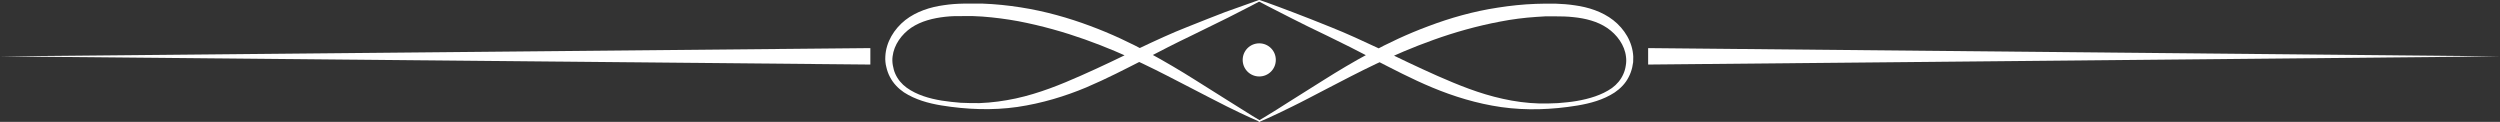
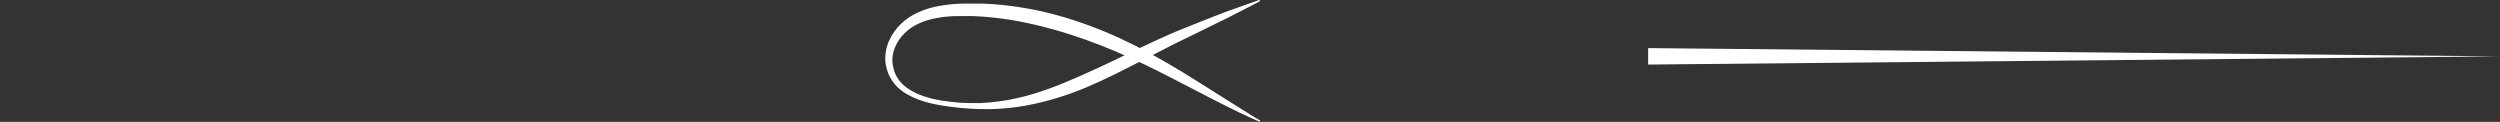
<svg xmlns="http://www.w3.org/2000/svg" viewBox="0 0 220.37 10.74" id="Capa_1">
  <rect x="0" y="0" width="220.37" height="10.74" fill="#333333" stroke="none" />
  <defs>
    <style>.cls-1{fill:#fff;}</style>
  </defs>
  <g id="Objeto_inteligente_vectorial">
    <path d="M111.03.12s-1.01.55-2.81,1.45c-.9.45-2,.99-3.26,1.6-1.26.6-2.65,1.31-4.18,2.11-1.54.78-3.2,1.65-5.04,2.43-1.84.77-3.89,1.4-6.07,1.72-2.18.31-4.44.23-6.71-.14-1.13-.19-2.27-.5-3.28-1.15-.5-.34-.94-.79-1.23-1.35-.15-.28-.25-.57-.32-.87-.05-.18-.06-.29-.08-.45-.02-.17-.02-.33-.01-.49.06-1.28.78-2.43,1.76-3.21.99-.77,2.22-1.15,3.38-1.31.59-.09,1.16-.13,1.75-.14h.84s.86,0,.86,0c1.13.04,2.25.16,3.34.33,2.18.34,4.23.93,6.11,1.63,1.89.7,3.59,1.51,5.13,2.34,1.53.83,2.89,1.64,4.08,2.39,1.19.75,2.22,1.4,3.07,1.93.85.54,1.52.95,1.98,1.24.46.28.71.43.71.43.03.02.04.06.02.08-.02.03-.05.04-.08.02,0,0-1.07-.44-2.87-1.34-.91-.45-1.98-1.02-3.23-1.66-1.25-.64-2.64-1.38-4.18-2.11-1.53-.73-3.24-1.47-5.07-2.12-1.83-.65-3.8-1.21-5.88-1.61-1.04-.19-2.1-.33-3.18-.41l-.8-.04h-.84c-.53-.01-1.09,0-1.62.06-1.07.12-2.12.38-2.99.96-.85.58-1.53,1.51-1.65,2.54-.02.13-.02.25-.02.37,0,.12.02.3.04.4.05.27.11.52.22.76.21.48.56.9,1,1.22.89.64,2,.96,3.1,1.14.55.09,1.1.14,1.66.19.56.02,1.11.04,1.66.03,1.09-.04,2.17-.19,3.2-.41,2.07-.45,3.98-1.23,5.76-2.02,1.79-.79,3.46-1.6,5.01-2.35,1.56-.74,3.01-1.41,4.32-1.92,1.3-.52,2.44-.97,3.38-1.33C109.89.38,110.98,0,110.98,0c.03-.01.07,0,.08.04,0,.03,0,.06-.03.07Z" class="cls-1" />
-     <path d="M111.03,0s1.09.37,2.97,1.09c.94.36,2.08.8,3.38,1.33,1.31.52,2.76,1.19,4.32,1.92,1.55.75,3.23,1.56,5.01,2.35,1.78.78,3.69,1.57,5.76,2.02,1.03.23,2.11.38,3.2.41.55.01,1.1,0,1.66-.03.55-.05,1.1-.09,1.66-.19,1.09-.19,2.2-.51,3.1-1.14.44-.32.79-.74,1-1.22.11-.24.18-.49.22-.76.02-.1.04-.28.04-.4,0-.12,0-.24-.02-.37-.11-1.03-.8-1.96-1.65-2.54-.87-.59-1.92-.85-2.99-.96-.53-.06-1.09-.07-1.62-.07h-.84s-.8.05-.8.05c-1.08.07-2.15.21-3.18.41-2.07.39-4.04.95-5.88,1.61-1.83.65-3.53,1.39-5.07,2.12-1.54.73-2.94,1.47-4.18,2.11-1.24.64-2.32,1.22-3.23,1.66-1.81.9-2.87,1.34-2.87,1.34-.03.01-.07,0-.08-.03-.01-.03,0-.06.02-.08,0,0,.25-.15.71-.43.46-.28,1.13-.69,1.98-1.24.85-.54,1.89-1.19,3.07-1.93,1.19-.75,2.55-1.57,4.08-2.39,1.54-.83,3.24-1.64,5.13-2.34,1.88-.71,3.93-1.3,6.11-1.63,1.09-.17,2.2-.29,3.34-.33l.86-.02h.84c.59.02,1.16.06,1.75.15,1.16.16,2.39.54,3.38,1.31.98.77,1.7,1.92,1.76,3.21,0,.16,0,.32-.01.49-.02.16-.04.27-.08.45-.07.3-.17.59-.32.87-.28.56-.73,1.01-1.23,1.35-1.01.66-2.16.96-3.28,1.15-2.26.37-4.52.45-6.71.14-2.17-.31-4.22-.95-6.07-1.72-1.85-.77-3.51-1.65-5.04-2.43-1.53-.8-2.93-1.51-4.18-2.11-1.26-.6-2.36-1.14-3.26-1.6-1.8-.9-2.81-1.45-2.81-1.45-.03-.02-.04-.05-.02-.08.01-.03.05-.04.07-.03Z" class="cls-1" />
-     <path d="M112.46,5.28c0,.81-.65,1.46-1.46,1.46s-1.46-.65-1.46-1.46.65-1.46,1.46-1.46,1.46.65,1.46,1.46Z" class="cls-1" />
-     <polygon points="0 4.97 76.72 4.24 76.72 5.69 0 4.97" class="cls-1" />
    <polygon points="220.37 4.97 145.28 5.69 145.28 4.24 220.37 4.97" class="cls-1" />
  </g>
</svg>